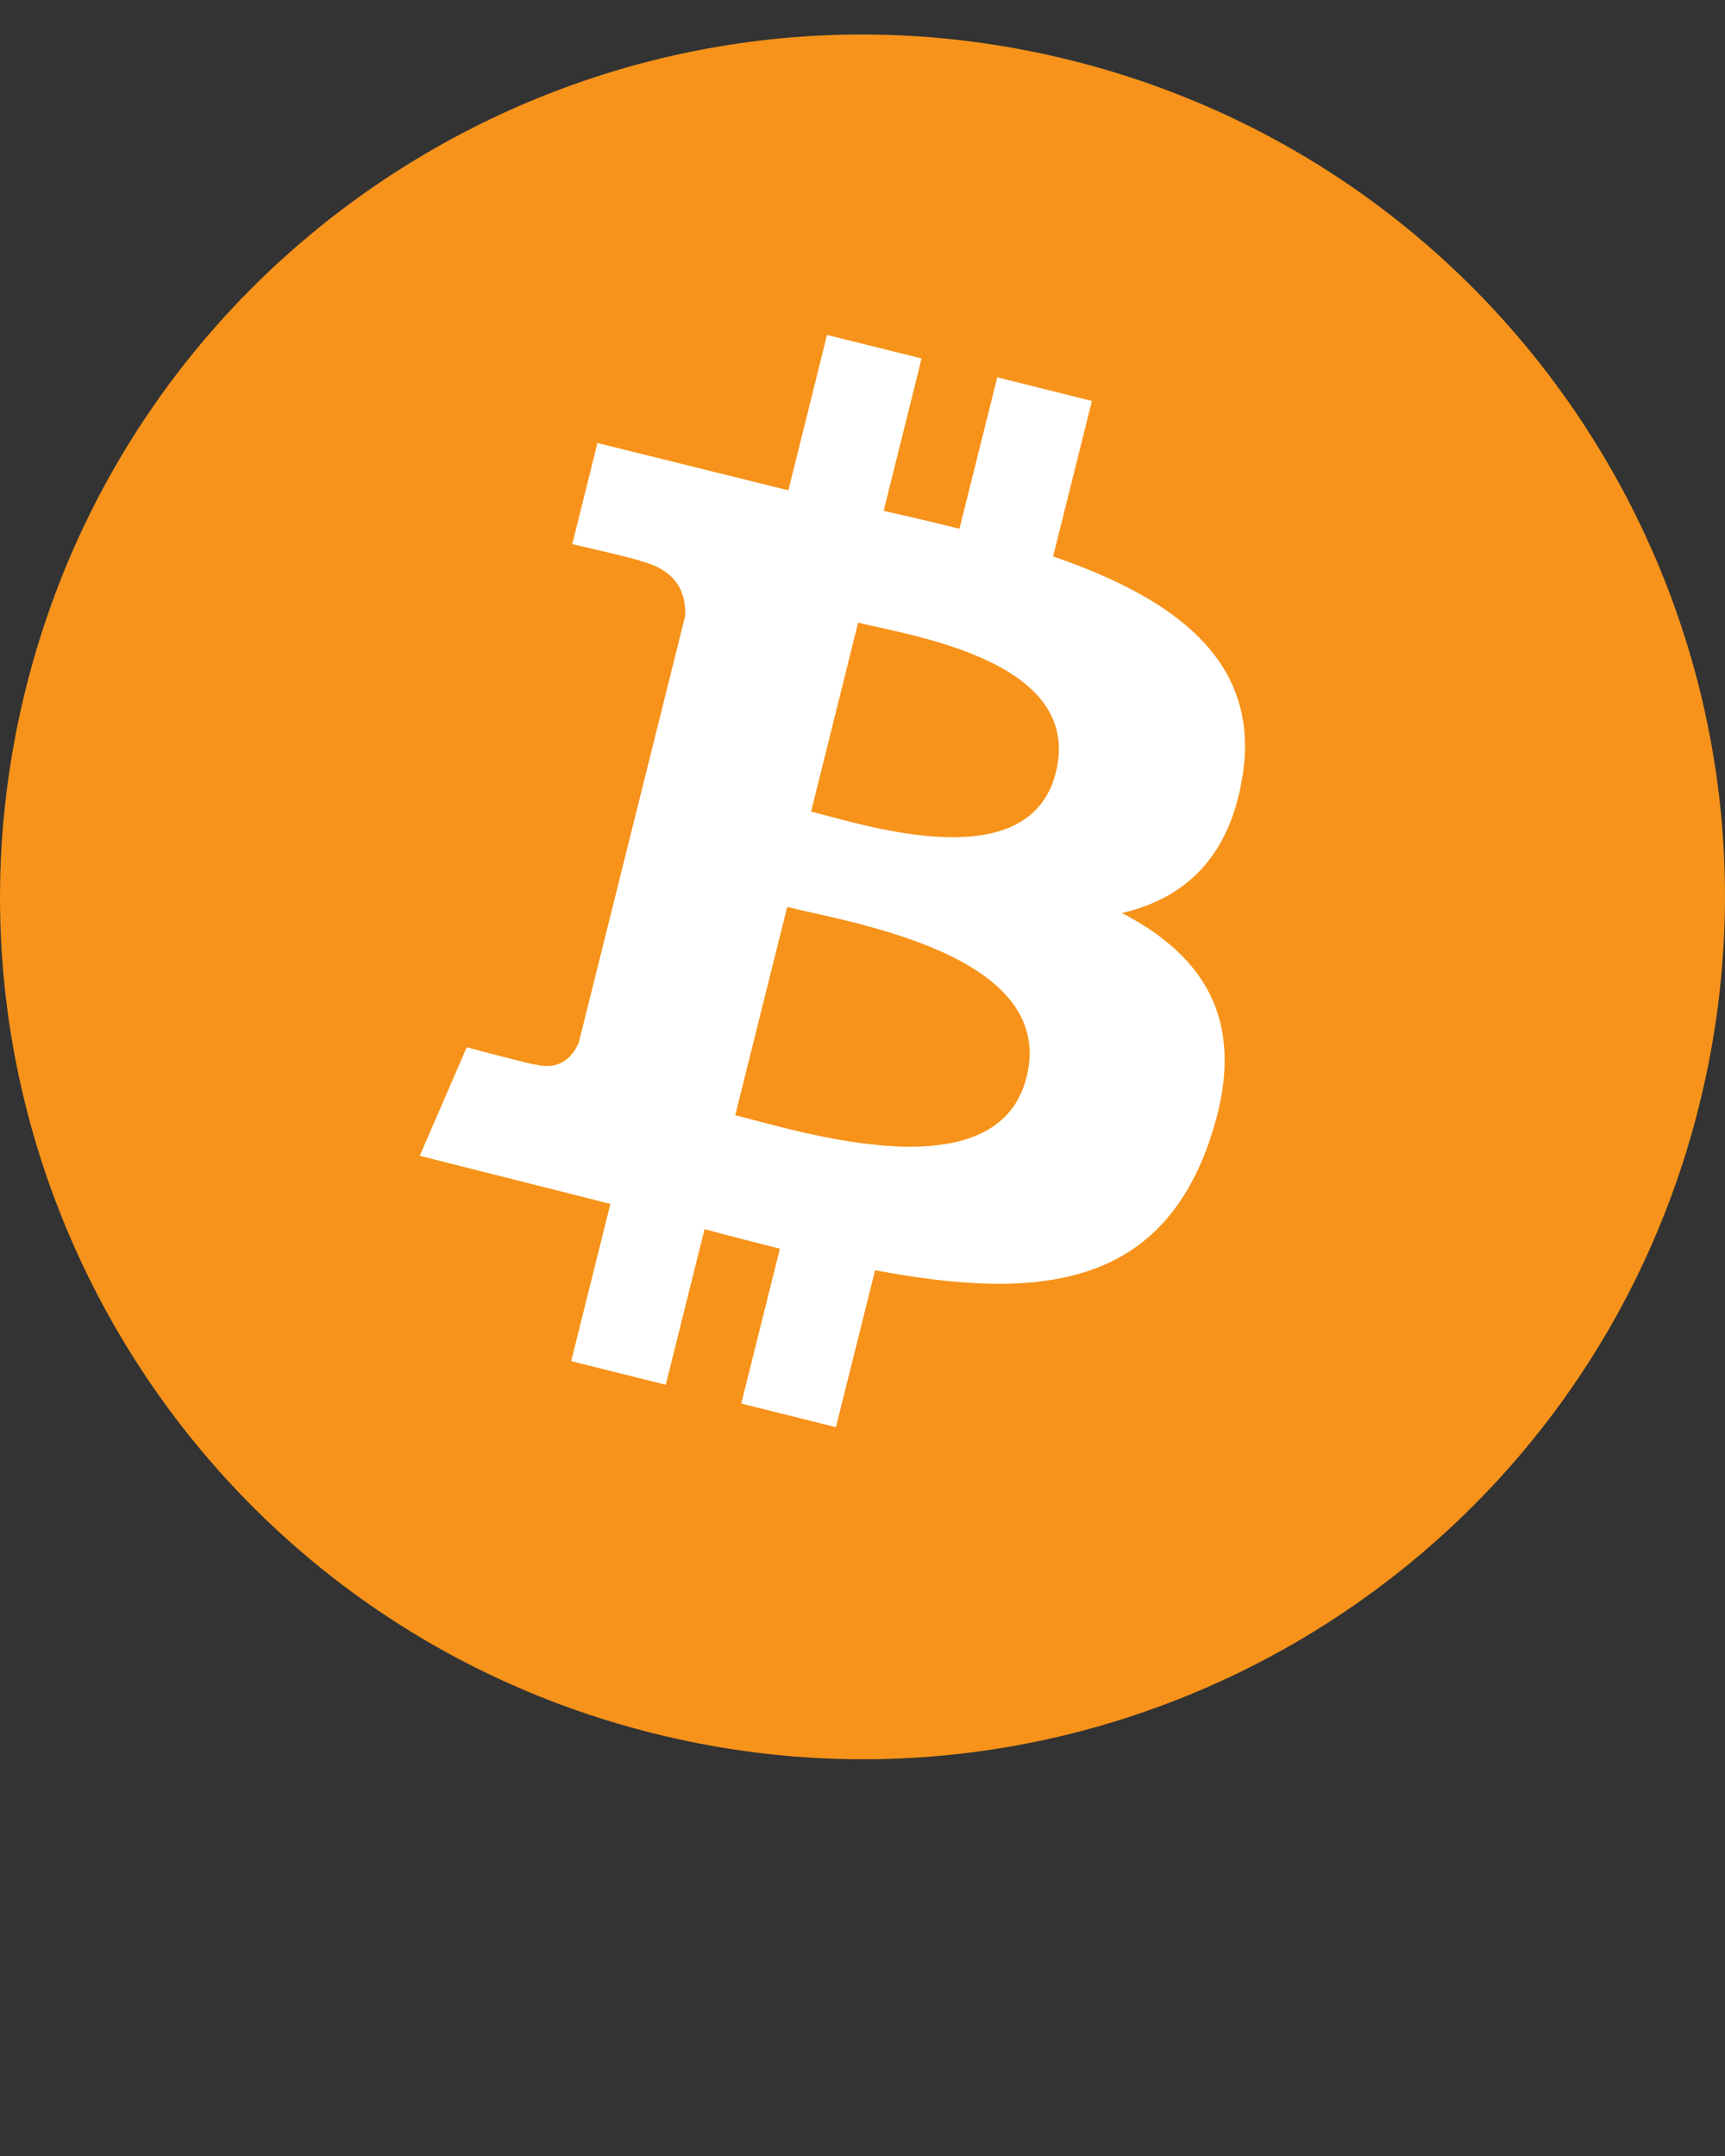
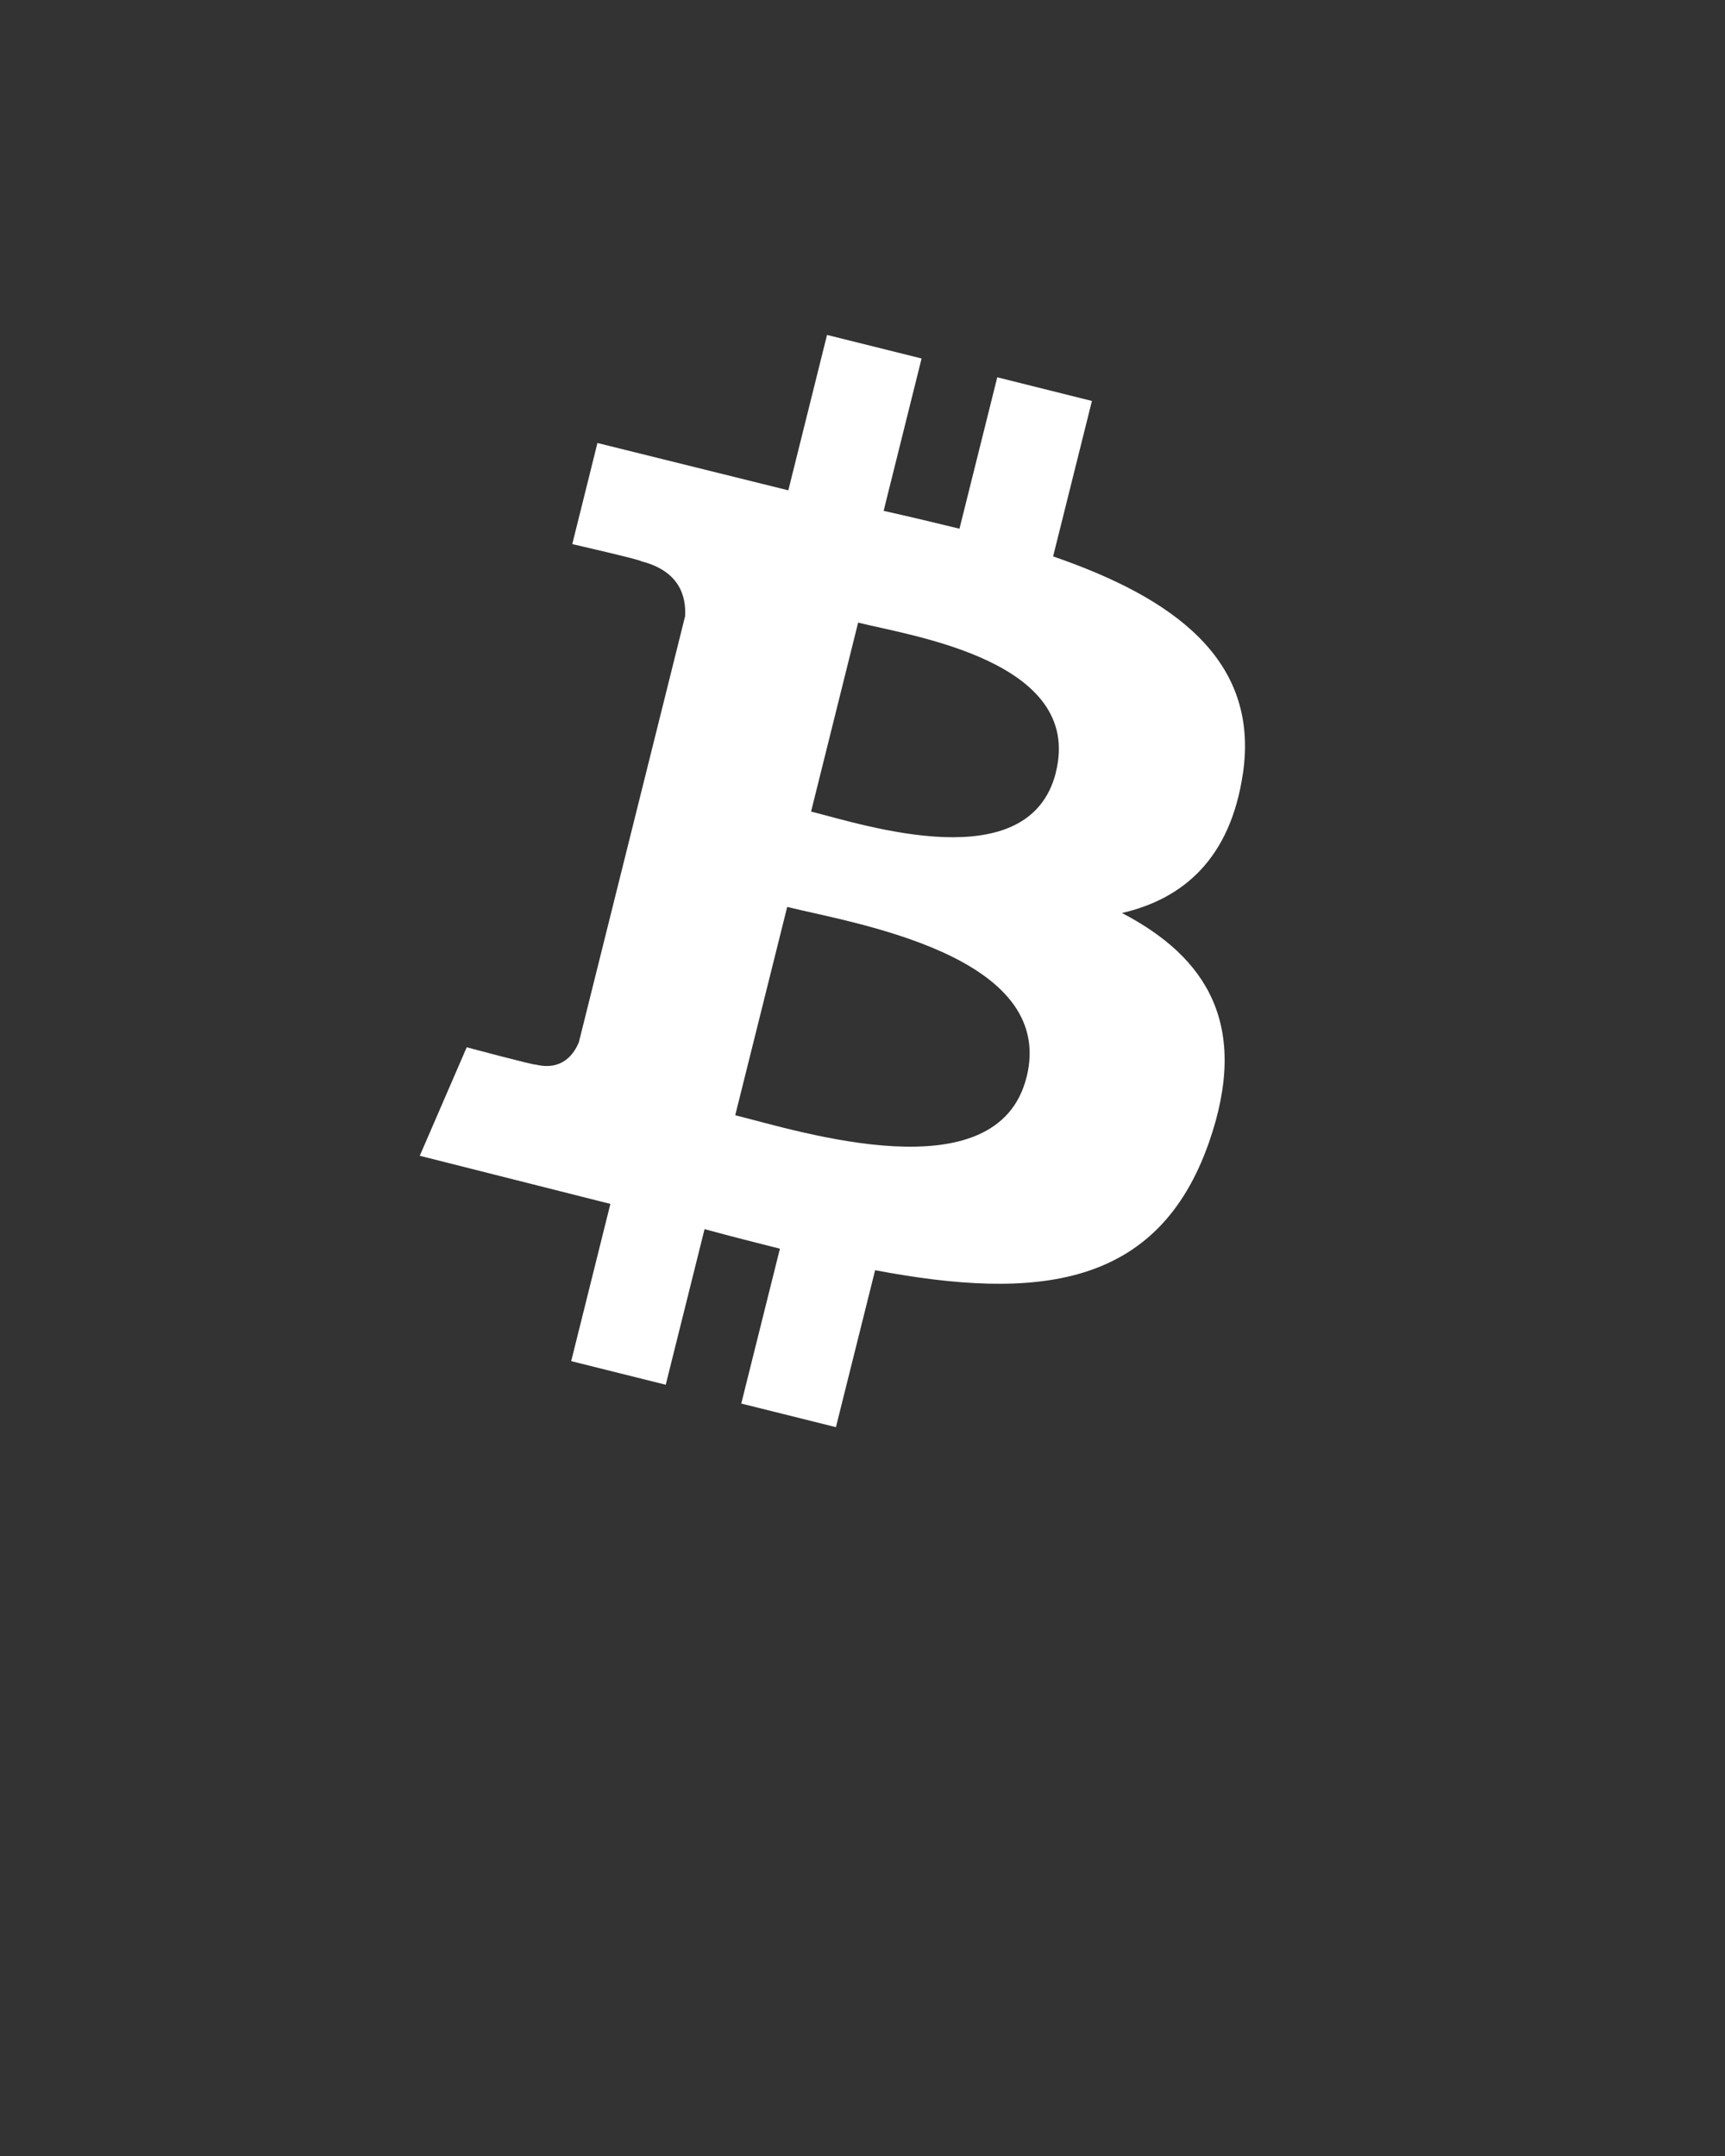
<svg xmlns="http://www.w3.org/2000/svg" width="32" height="40" viewBox="0 0 32 40" fill="none">
  <rect x="0" y="0" width="32" height="40" fill="#333333" stroke="none" />
  <g clip-path="url(#clip0_13_606)">
    <g clip-path="url(#clip1_13_606)">
      <g clip-path="url(#clip2_13_606)">
-         <path d="M31.52 20.512C29.385 29.082 20.701 34.299 12.128 32.16C3.555 30.021 -1.659 21.342 0.48 12.77C2.619 4.2 11.298 -1.02 19.87 1.12C28.44 3.259 33.66 11.938 31.52 20.512Z" fill="#F7931A" />
        <path d="M23.056 14.36C23.374 12.231 21.753 11.087 19.536 10.323L20.256 7.439L18.5 7L17.799 9.809C17.331 9.694 16.862 9.583 16.392 9.478L17.096 6.651L15.342 6.214L14.624 9.097L11.083 8.219L10.616 10.095C10.616 10.095 11.918 10.393 11.891 10.412C12.602 10.59 12.731 11.06 12.709 11.433L10.739 19.334C10.652 19.55 10.431 19.874 9.934 19.75C9.952 19.776 8.658 19.43 8.658 19.43L7.787 21.443L11.323 22.336L10.596 25.253L12.35 25.691L13.07 22.804C13.55 22.934 14.014 23.054 14.468 23.167L13.751 26.04L15.507 26.478L16.234 23.566C19.228 24.132 21.479 23.904 22.426 21.198C23.189 19.018 22.388 17.76 20.813 16.939C21.96 16.674 22.824 15.919 23.055 14.361M19.043 19.985C18.499 22.165 14.83 20.987 13.639 20.691L14.603 16.826C15.793 17.123 19.61 17.711 19.044 19.985M19.588 14.329C19.093 16.313 16.038 15.305 15.046 15.057L15.919 11.551C16.911 11.799 20.103 12.26 19.587 14.328" fill="white" />
      </g>
    </g>
  </g>
  <defs>
    <clipPath id="clip0_13_606">
      <rect width="32" height="32" fill="white" transform="translate(0 0.64)" />
    </clipPath>
    <clipPath id="clip1_13_606">
      <rect width="32" height="32" fill="white" transform="translate(0 0.64)" />
    </clipPath>
    <clipPath id="clip2_13_606">
      <rect width="32" height="32" fill="white" transform="translate(0 0.64)" />
    </clipPath>
  </defs>
</svg>